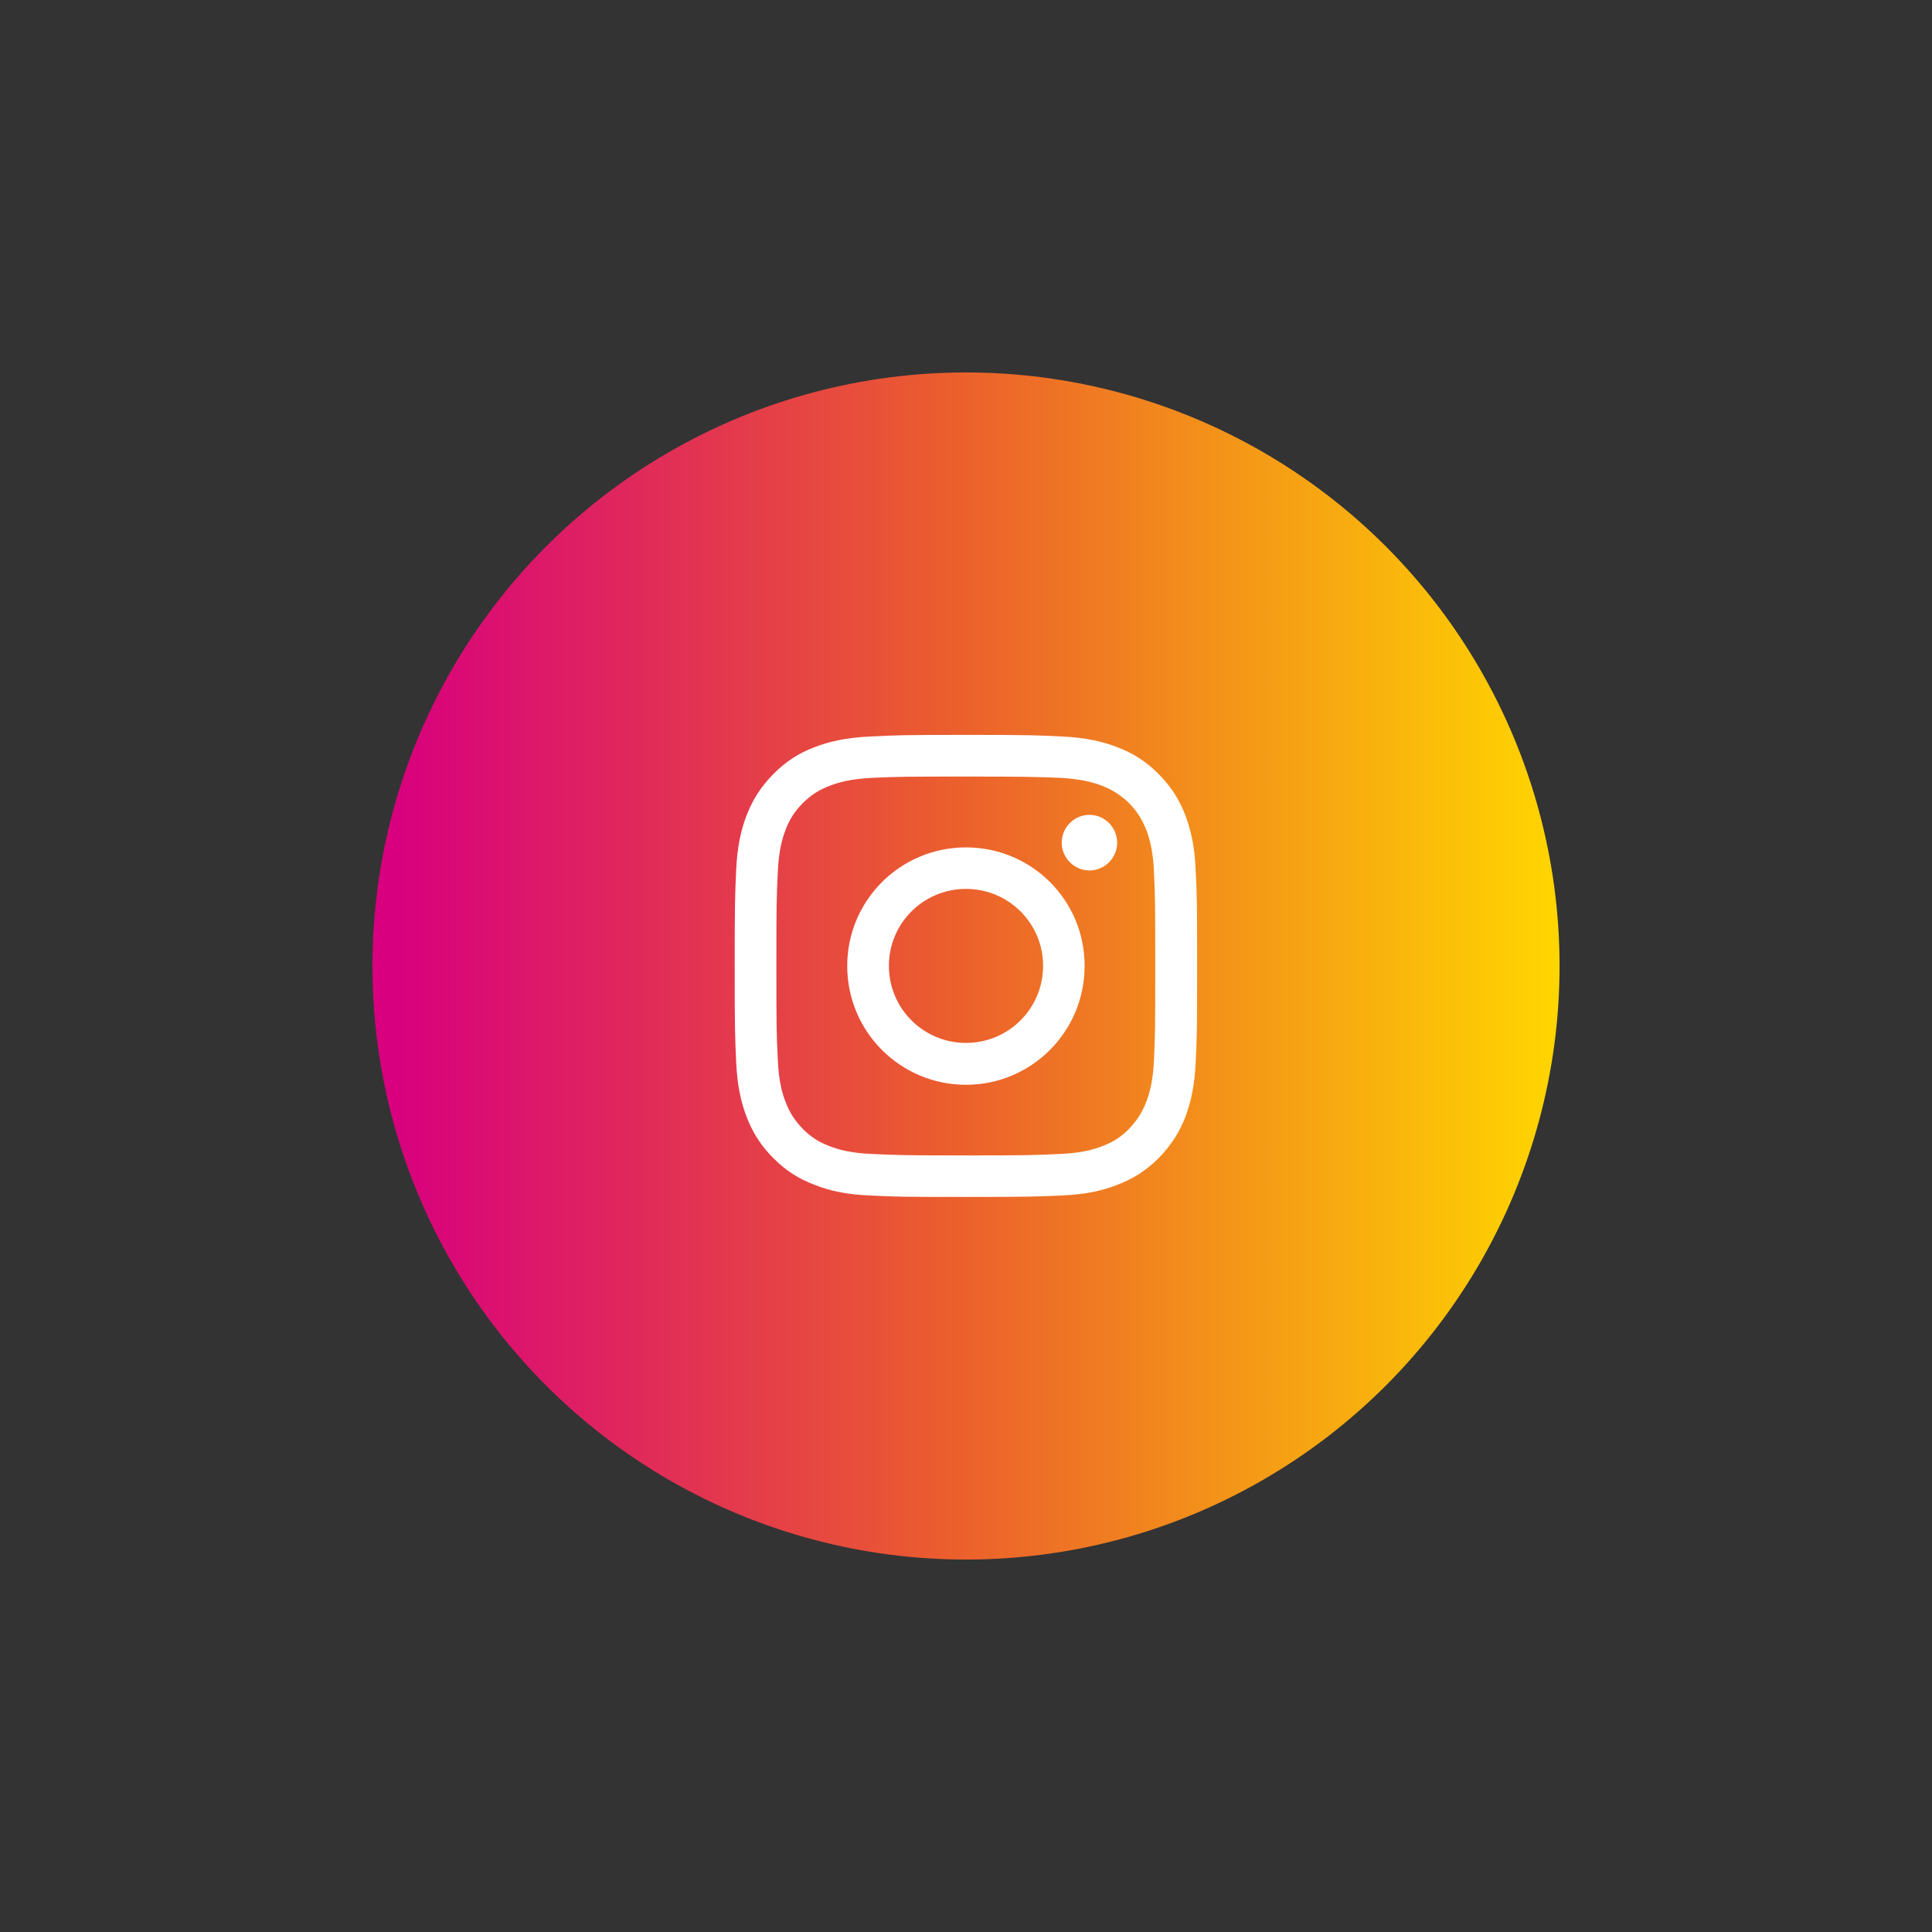
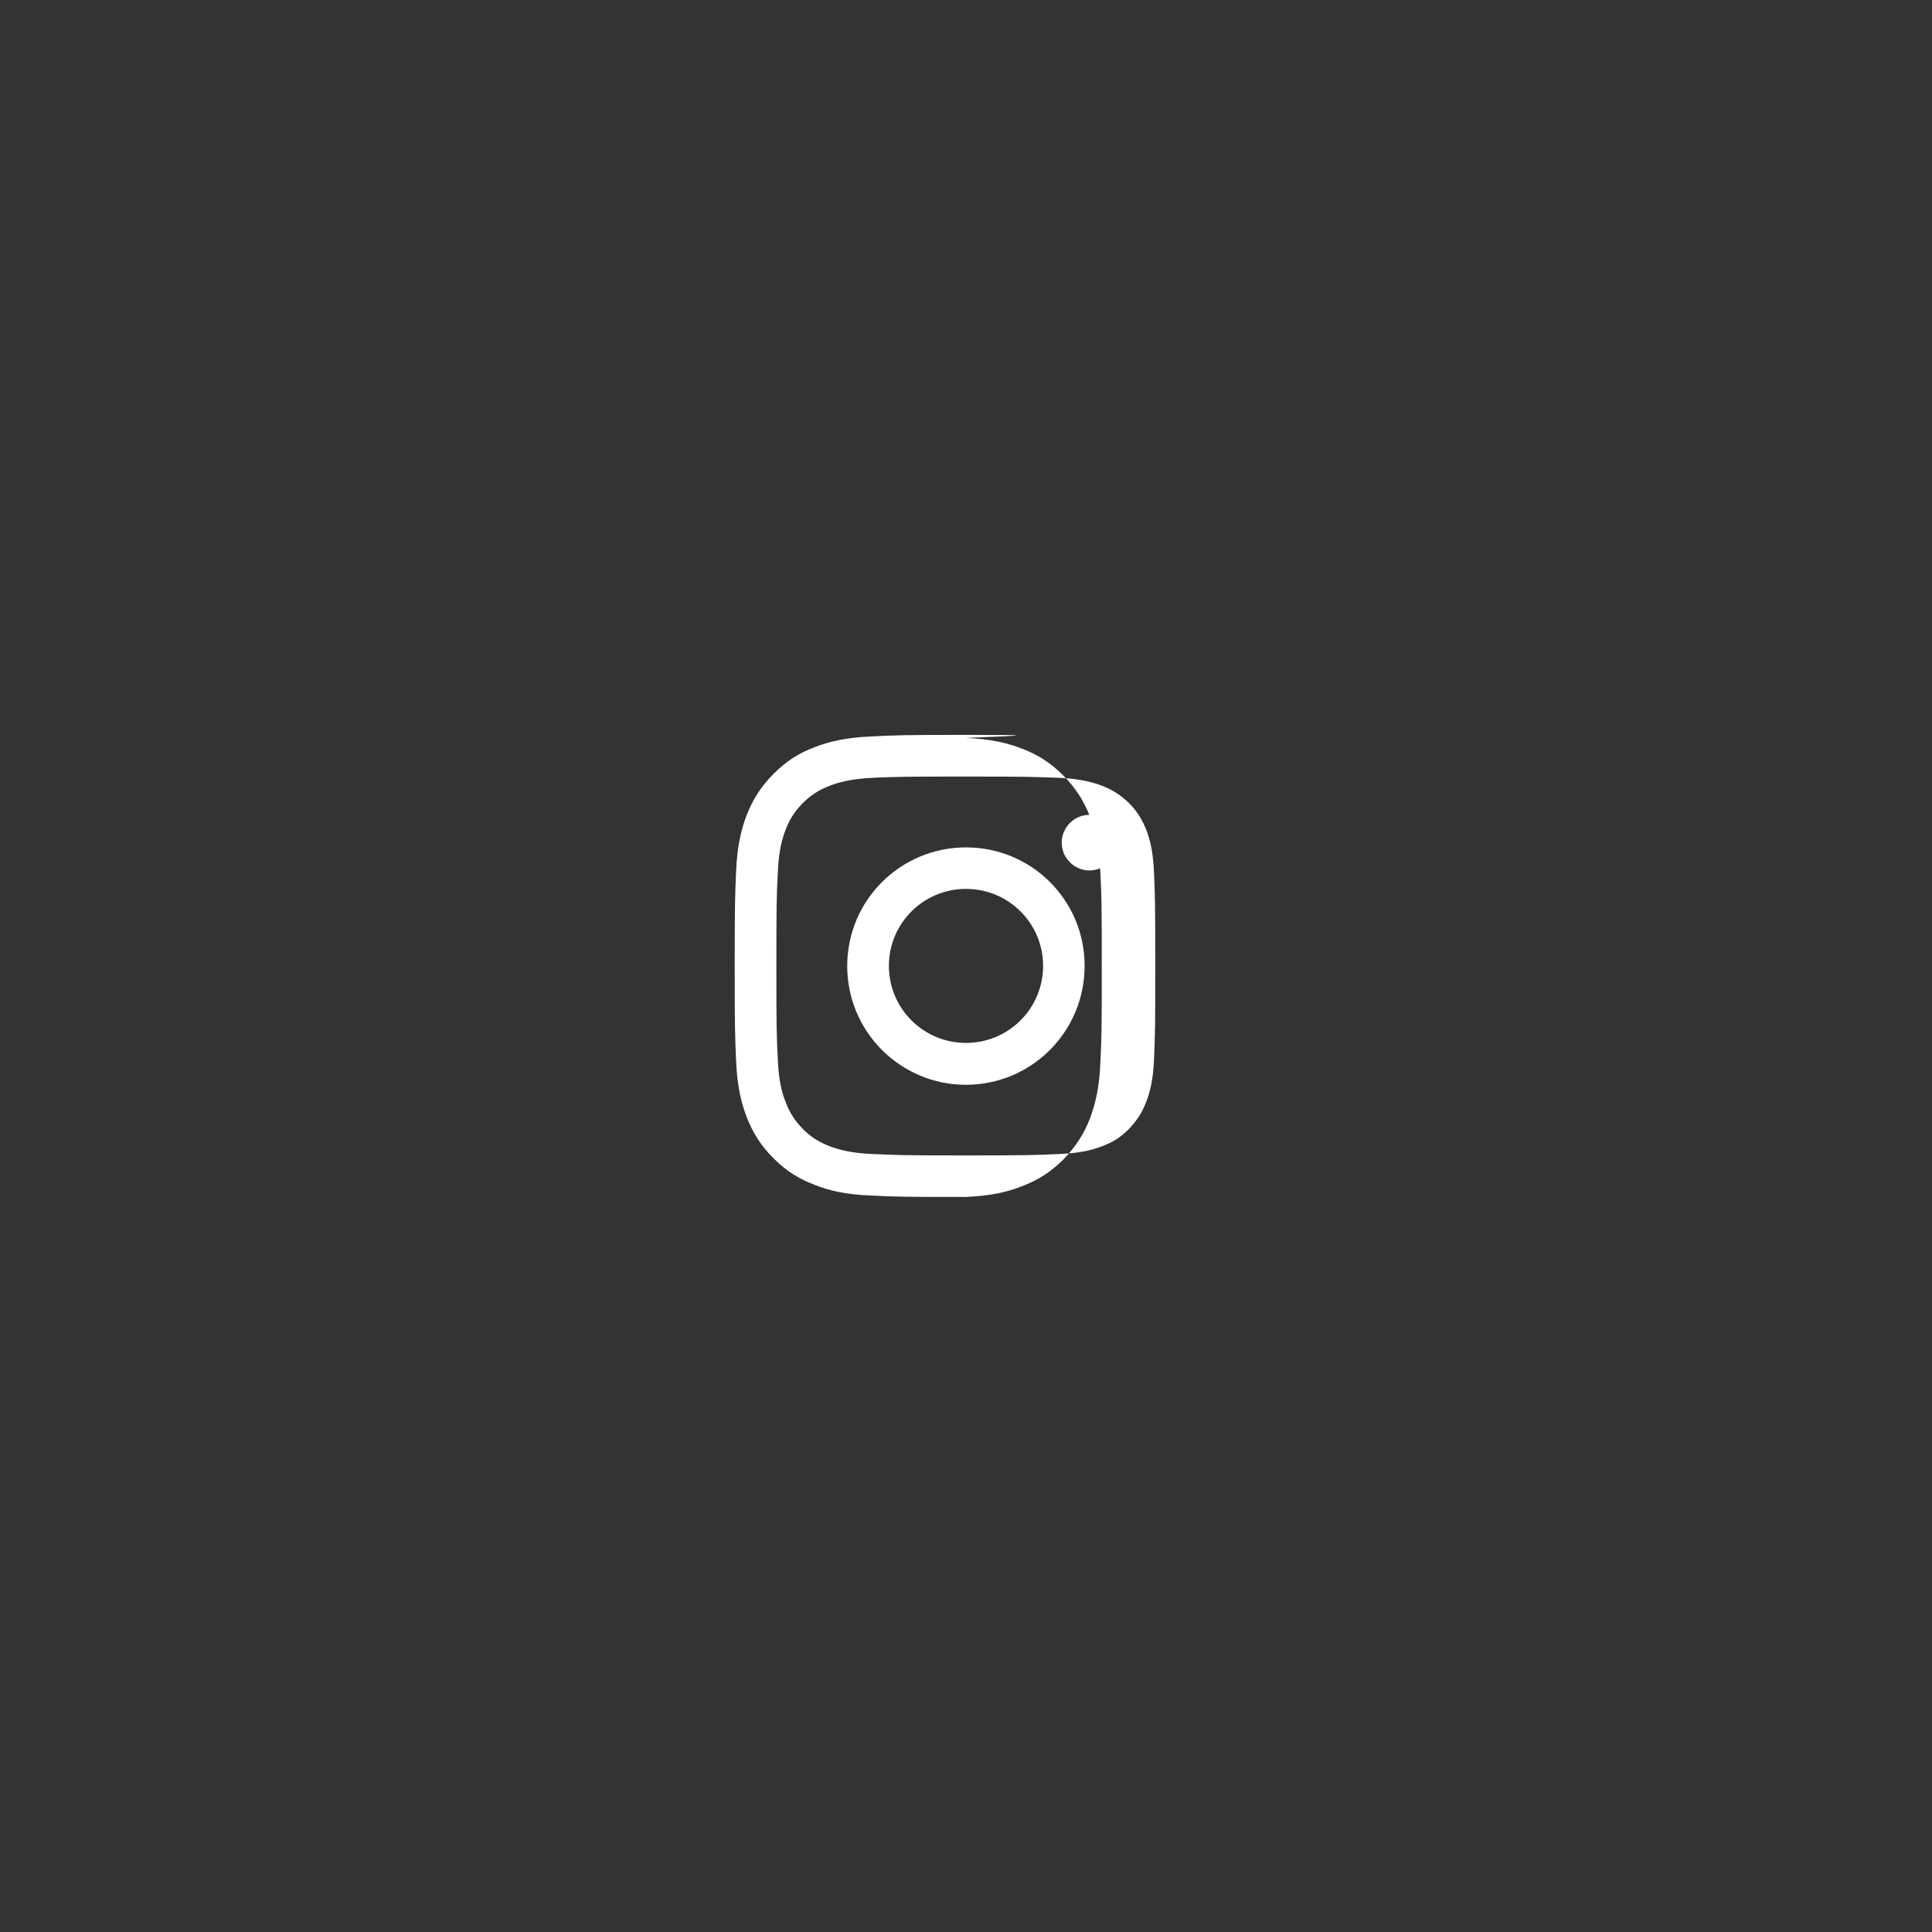
<svg xmlns="http://www.w3.org/2000/svg" xmlns:xlink="http://www.w3.org/1999/xlink" version="1.1" id="Layer_1" x="0px" y="0px" viewBox="0 0 1080 1080" style="enable-background:new 0 0 1080 1080;" xml:space="preserve">
  <rect x="0" y="0" width="1080" height="1080" fill="#333333" stroke="none" />
  <style type="text/css">
	
		.st0{clip-path:url(#SVGID_00000036946928721910048840000016081508985103911838_);fill:url(#SVGID_00000160176306804957784230000010223766228258867095_);}
	.st1{clip-path:url(#SVGID_00000013887148986448988940000015290742853544411009_);fill:#FFFFFF;}
</style>
  <g>
    <defs>
      <circle id="SVGID_1_" cx="540" cy="540" r="331.8" />
    </defs>
    <clipPath id="SVGID_00000131333970579149397190000012459396479097172127_">
      <use xlink:href="#SVGID_1_" style="overflow:visible;" />
    </clipPath>
    <linearGradient id="SVGID_00000103236236304488964600000016223518994612355004_" gradientUnits="userSpaceOnUse" x1="-408.281" y1="1090.246" x2="-396.939" y2="1090.246" gradientTransform="matrix(58.51 0 0 -58.51 24096.754 64330.477)">
      <stop offset="0" style="stop-color:#D8007E" />
      <stop offset="1.818680e-02" style="stop-color:#D8007E" />
      <stop offset="0.487" style="stop-color:#EB5E2D" />
      <stop offset="1" style="stop-color:#FFD600" />
    </linearGradient>
-     <rect x="208.2" y="208.2" style="clip-path:url(#SVGID_00000131333970579149397190000012459396479097172127_);fill:url(#SVGID_00000103236236304488964600000016223518994612355004_);" width="663.6" height="663.6" />
  </g>
  <g>
    <g>
      <defs>
        <rect id="SVGID_00000091728256407669406590000015797696816747436168_" x="410.8" y="410.8" width="258.4" height="258.5" />
      </defs>
      <clipPath id="SVGID_00000064347487545692669800000014798471079449453227_">
        <use xlink:href="#SVGID_00000091728256407669406590000015797696816747436168_" style="overflow:visible;" />
      </clipPath>
-       <path style="clip-path:url(#SVGID_00000064347487545692669800000014798471079449453227_);fill:#FFFFFF;" d="M540,410.8    c-35.1,0-39.5,0.2-53.3,0.9c-13.7,0.6-23.2,2.8-31.4,6c-8.5,3.2-15.7,7.7-22.9,14.9c-7.1,7.2-11.6,14.4-14.9,22.8    c-3.2,8.2-5.4,17.6-6,31.4c-0.6,13.7-0.8,18.2-0.8,53.2c0,35.1,0.2,39.6,0.8,53.3c0.6,13.8,2.8,23.1,6,31.4    c3.3,8.4,7.7,15.6,14.9,22.8c7.2,7.2,14.4,11.6,22.9,14.8c8.2,3.3,17.7,5.5,31.4,6c13.8,0.7,18.1,0.8,53.3,0.8    c35.1,0,39.5-0.2,53.3-0.8c13.7-0.6,23.1-2.7,31.3-6c8.5-3.2,15.7-7.6,23-14.8c7-7.2,11.6-14.4,14.9-22.8    c3.1-8.3,5.4-17.7,5.9-31.4c0.7-13.7,0.8-18.2,0.8-53.3c0-35.1-0.1-39.5-0.8-53.2c-0.5-13.8-2.8-23.2-5.9-31.4    c-3.3-8.4-7.8-15.6-14.9-22.8c-7.2-7.2-14.5-11.7-23-14.9c-8.2-3.2-17.6-5.4-31.3-6C579.5,411,575.1,410.8,540,410.8 M540,434.1    c34.5,0,38.6,0.2,52.2,0.7c12.6,0.6,19.5,2.8,24,4.5c6,2.4,10.3,5.2,14.9,9.6c4.5,4.6,7.2,8.9,9.6,14.8c1.8,4.7,3.9,11.5,4.4,24    c0.6,13.8,0.7,17.8,0.7,52.2c0,34.5-0.1,38.5-0.7,52.3c-0.5,12.6-2.7,19.5-4.4,23.9c-2.4,6.1-5.2,10.3-9.6,15    c-4.6,4.6-8.8,7.3-14.9,9.6c-4.6,1.8-11.5,3.9-24,4.4c-13.6,0.6-17.7,0.8-52.2,0.8c-34.5,0-38.6-0.2-52.2-0.8    c-12.6-0.5-19.5-2.6-24.1-4.4c-6-2.3-10.3-5-14.9-9.6c-4.4-4.6-7.3-8.9-9.6-15c-1.8-4.4-3.9-11.3-4.4-23.9    c-0.7-13.7-0.8-17.8-0.8-52.3c0-34.4,0.1-38.5,0.8-52.2c0.5-12.5,2.6-19.3,4.4-24c2.3-6,5.2-10.3,9.6-14.8    c4.6-4.5,8.9-7.3,14.9-9.6c4.6-1.8,11.5-3.9,24.1-4.5C501.4,434.2,505.5,434.1,540,434.1" />
+       <path style="clip-path:url(#SVGID_00000064347487545692669800000014798471079449453227_);fill:#FFFFFF;" d="M540,410.8    c-35.1,0-39.5,0.2-53.3,0.9c-13.7,0.6-23.2,2.8-31.4,6c-8.5,3.2-15.7,7.7-22.9,14.9c-7.1,7.2-11.6,14.4-14.9,22.8    c-3.2,8.2-5.4,17.6-6,31.4c-0.6,13.7-0.8,18.2-0.8,53.2c0,35.1,0.2,39.6,0.8,53.3c0.6,13.8,2.8,23.1,6,31.4    c3.3,8.4,7.7,15.6,14.9,22.8c7.2,7.2,14.4,11.6,22.9,14.8c8.2,3.3,17.7,5.5,31.4,6c13.8,0.7,18.1,0.8,53.3,0.8    c13.7-0.6,23.1-2.7,31.3-6c8.5-3.2,15.7-7.6,23-14.8c7-7.2,11.6-14.4,14.9-22.8    c3.1-8.3,5.4-17.7,5.9-31.4c0.7-13.7,0.8-18.2,0.8-53.3c0-35.1-0.1-39.5-0.8-53.2c-0.5-13.8-2.8-23.2-5.9-31.4    c-3.3-8.4-7.8-15.6-14.9-22.8c-7.2-7.2-14.5-11.7-23-14.9c-8.2-3.2-17.6-5.4-31.3-6C579.5,411,575.1,410.8,540,410.8 M540,434.1    c34.5,0,38.6,0.2,52.2,0.7c12.6,0.6,19.5,2.8,24,4.5c6,2.4,10.3,5.2,14.9,9.6c4.5,4.6,7.2,8.9,9.6,14.8c1.8,4.7,3.9,11.5,4.4,24    c0.6,13.8,0.7,17.8,0.7,52.2c0,34.5-0.1,38.5-0.7,52.3c-0.5,12.6-2.7,19.5-4.4,23.9c-2.4,6.1-5.2,10.3-9.6,15    c-4.6,4.6-8.8,7.3-14.9,9.6c-4.6,1.8-11.5,3.9-24,4.4c-13.6,0.6-17.7,0.8-52.2,0.8c-34.5,0-38.6-0.2-52.2-0.8    c-12.6-0.5-19.5-2.6-24.1-4.4c-6-2.3-10.3-5-14.9-9.6c-4.4-4.6-7.3-8.9-9.6-15c-1.8-4.4-3.9-11.3-4.4-23.9    c-0.7-13.7-0.8-17.8-0.8-52.3c0-34.4,0.1-38.5,0.8-52.2c0.5-12.5,2.6-19.3,4.4-24c2.3-6,5.2-10.3,9.6-14.8    c4.6-4.5,8.9-7.3,14.9-9.6c4.6-1.8,11.5-3.9,24.1-4.5C501.4,434.2,505.5,434.1,540,434.1" />
      <path style="clip-path:url(#SVGID_00000064347487545692669800000014798471079449453227_);fill:#FFFFFF;" d="M540,583    c-23.8,0-43.1-19.2-43.1-43.1c0-23.8,19.3-43,43.1-43c23.8,0,43.1,19.2,43.1,43C583.1,563.8,563.8,583,540,583 M540,473.7    c-36.7,0-66.4,29.6-66.4,66.3c0,36.7,29.7,66.4,66.4,66.4c36.6,0,66.3-29.7,66.3-66.4C606.4,503.3,576.7,473.7,540,473.7" />
      <path style="clip-path:url(#SVGID_00000064347487545692669800000014798471079449453227_);fill:#FFFFFF;" d="M624.5,471.1    c0,8.5-7,15.5-15.5,15.5c-8.5,0-15.5-7.1-15.5-15.5c0-8.6,7-15.6,15.5-15.6C617.5,455.5,624.5,462.5,624.5,471.1" />
    </g>
  </g>
</svg>